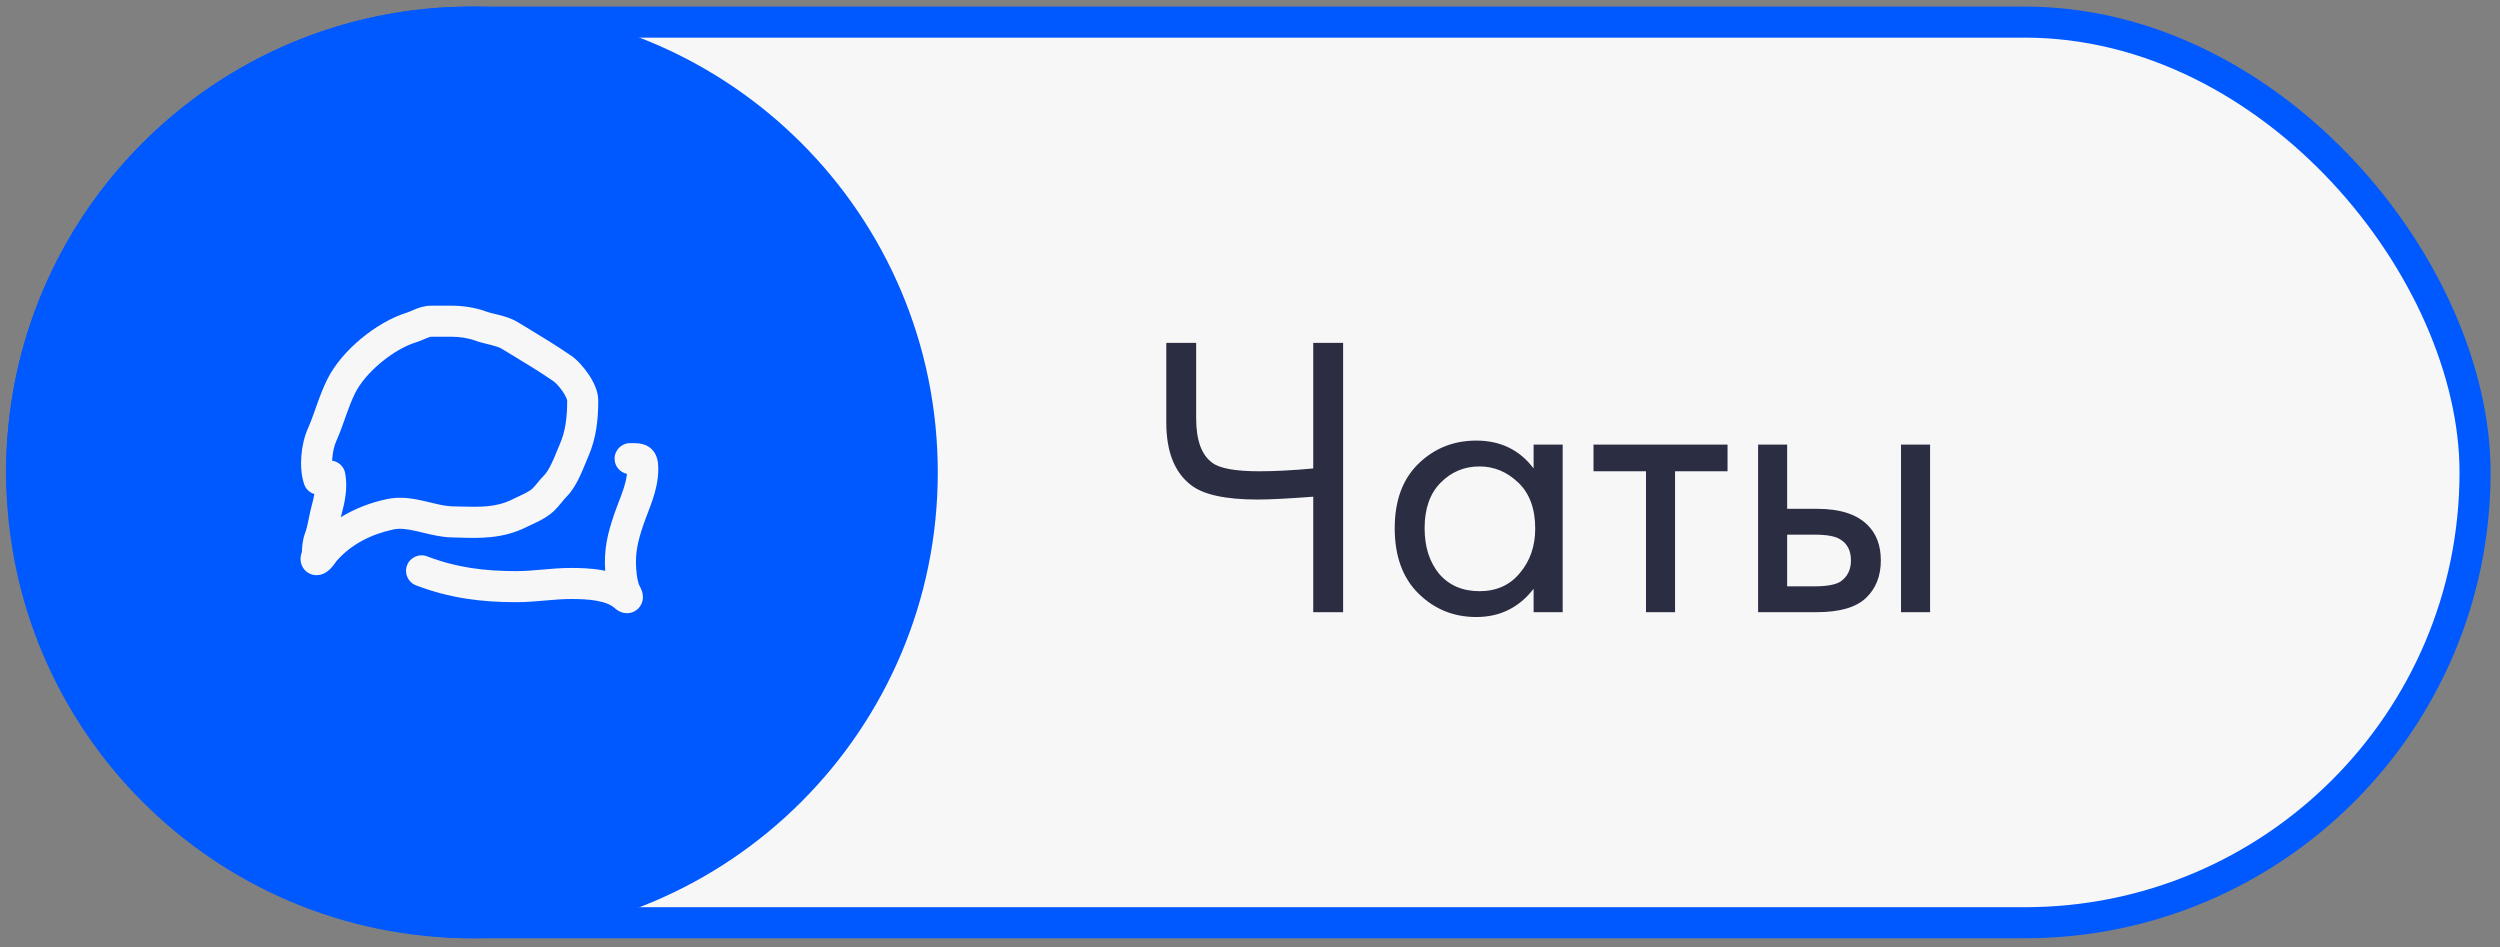
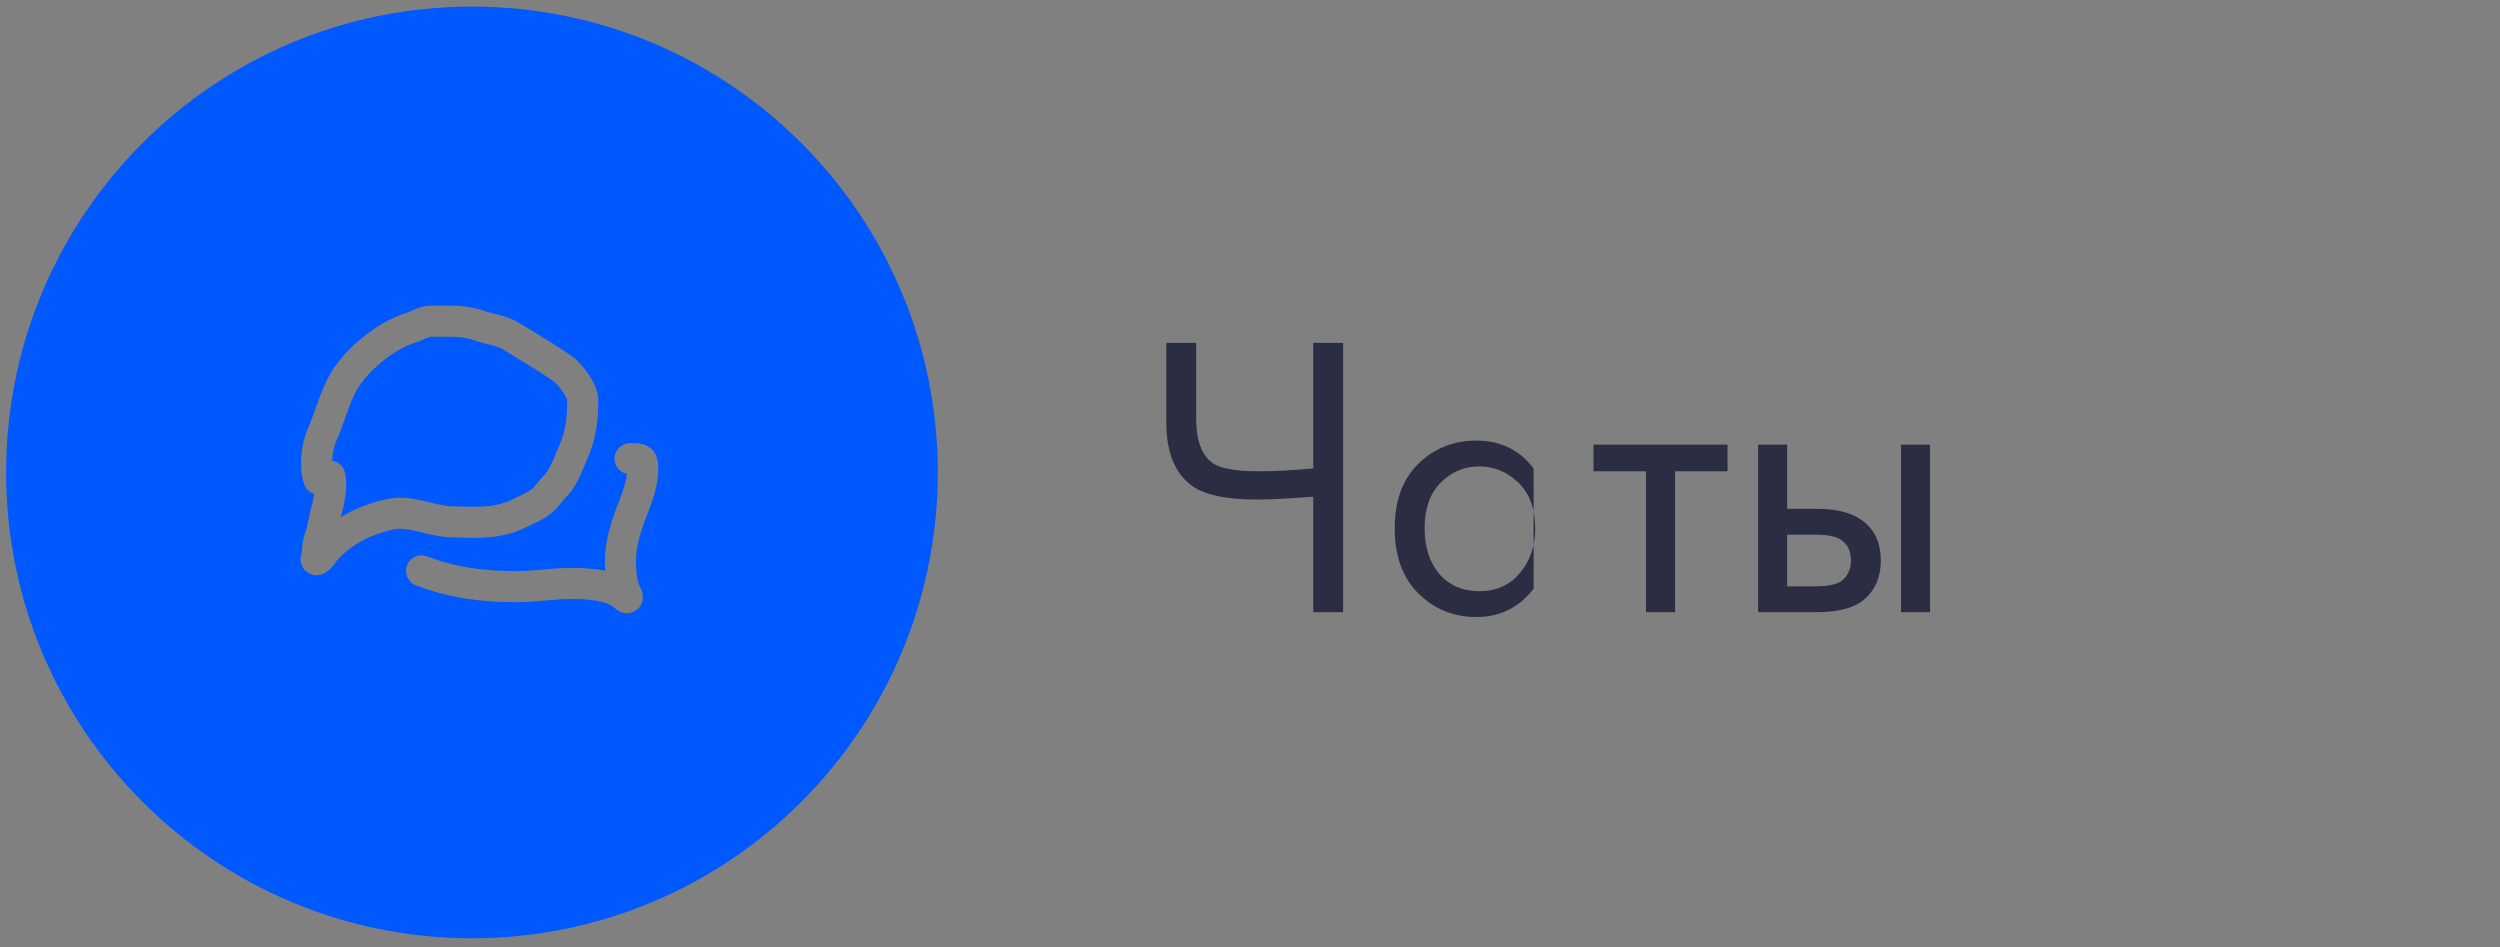
<svg xmlns="http://www.w3.org/2000/svg" width="161" height="61" viewBox="0 0 161 61" fill="none">
  <rect x="0" y="0" width="161" height="61" fill="#808080" stroke="none" />
-   <rect x="1.393" y="1.424" width="158" height="58" rx="29" fill="#F8F7F8" stroke="#0058FF" stroke-width="2" />
-   <path d="M84.573 39.424V31.988C82.961 32.109 81.765 32.17 80.985 32.17C78.922 32.17 77.492 31.858 76.695 31.234C75.637 30.419 75.109 29.076 75.109 27.204V22.082H77.033V26.944C77.033 28.348 77.379 29.301 78.073 29.804C78.558 30.168 79.563 30.35 81.089 30.35C82.111 30.35 83.273 30.289 84.573 30.168V22.082H86.497V39.424H84.573ZM98.764 30.168V28.634H100.637V39.424H98.764V37.916C97.829 39.129 96.598 39.736 95.073 39.736C93.617 39.736 92.377 39.233 91.355 38.228C90.332 37.222 89.82 35.819 89.82 34.016C89.82 32.248 90.323 30.87 91.329 29.882C92.351 28.877 93.599 28.374 95.073 28.374C96.632 28.374 97.863 28.972 98.764 30.168ZM95.281 30.038C94.293 30.038 93.452 30.393 92.758 31.104C92.082 31.797 91.745 32.768 91.745 34.016C91.745 35.212 92.056 36.191 92.68 36.954C93.322 37.699 94.189 38.072 95.281 38.072C96.373 38.072 97.239 37.682 97.88 36.902C98.539 36.122 98.868 35.169 98.868 34.042C98.868 32.759 98.504 31.771 97.776 31.078C97.049 30.384 96.216 30.038 95.281 30.038ZM111.254 30.35H107.874V39.424H106.002V30.35H102.622V28.634H111.254V30.35ZM113.221 39.424V28.634H115.093V32.768H117.017C118.508 32.768 119.6 33.123 120.293 33.834C120.848 34.389 121.125 35.142 121.125 36.096C121.125 37.101 120.804 37.907 120.163 38.514C119.522 39.12 118.464 39.424 116.991 39.424H113.221ZM115.093 37.76H116.835C117.615 37.76 118.17 37.664 118.499 37.474C118.967 37.162 119.201 36.703 119.201 36.096C119.201 35.472 118.976 35.021 118.525 34.744C118.213 34.536 117.658 34.432 116.861 34.432H115.093V37.76ZM122.425 39.424V28.634H124.297V39.424H122.425Z" fill="#2B2D42" />
+   <path d="M84.573 39.424V31.988C82.961 32.109 81.765 32.17 80.985 32.17C78.922 32.17 77.492 31.858 76.695 31.234C75.637 30.419 75.109 29.076 75.109 27.204V22.082H77.033V26.944C77.033 28.348 77.379 29.301 78.073 29.804C78.558 30.168 79.563 30.35 81.089 30.35C82.111 30.35 83.273 30.289 84.573 30.168V22.082H86.497V39.424H84.573ZM98.764 30.168V28.634H100.637H98.764V37.916C97.829 39.129 96.598 39.736 95.073 39.736C93.617 39.736 92.377 39.233 91.355 38.228C90.332 37.222 89.82 35.819 89.82 34.016C89.82 32.248 90.323 30.87 91.329 29.882C92.351 28.877 93.599 28.374 95.073 28.374C96.632 28.374 97.863 28.972 98.764 30.168ZM95.281 30.038C94.293 30.038 93.452 30.393 92.758 31.104C92.082 31.797 91.745 32.768 91.745 34.016C91.745 35.212 92.056 36.191 92.68 36.954C93.322 37.699 94.189 38.072 95.281 38.072C96.373 38.072 97.239 37.682 97.88 36.902C98.539 36.122 98.868 35.169 98.868 34.042C98.868 32.759 98.504 31.771 97.776 31.078C97.049 30.384 96.216 30.038 95.281 30.038ZM111.254 30.35H107.874V39.424H106.002V30.35H102.622V28.634H111.254V30.35ZM113.221 39.424V28.634H115.093V32.768H117.017C118.508 32.768 119.6 33.123 120.293 33.834C120.848 34.389 121.125 35.142 121.125 36.096C121.125 37.101 120.804 37.907 120.163 38.514C119.522 39.12 118.464 39.424 116.991 39.424H113.221ZM115.093 37.76H116.835C117.615 37.76 118.17 37.664 118.499 37.474C118.967 37.162 119.201 36.703 119.201 36.096C119.201 35.472 118.976 35.021 118.525 34.744C118.213 34.536 117.658 34.432 116.861 34.432H115.093V37.76ZM122.425 39.424V28.634H124.297V39.424H122.425Z" fill="#2B2D42" />
  <path fill-rule="evenodd" clip-rule="evenodd" d="M30.393 0.424C13.824 0.424 0.393 13.855 0.393 30.424C0.393 46.992 13.824 60.424 30.393 60.424C46.961 60.424 60.393 46.992 60.393 30.424C60.393 13.855 46.961 0.424 30.393 0.424ZM27.759 19.686C27.34 19.686 26.974 19.82 26.738 19.916C26.613 19.966 26.525 20.004 26.454 20.035C26.35 20.08 26.283 20.11 26.193 20.137C25.191 20.446 24.149 21.067 23.261 21.804C22.375 22.54 21.565 23.455 21.087 24.41C20.801 24.983 20.588 25.563 20.398 26.095L20.331 26.285C20.163 26.757 20.011 27.186 19.824 27.606C19.596 28.119 19.457 28.742 19.408 29.342C19.36 29.936 19.393 30.599 19.586 31.177C19.692 31.496 19.944 31.726 20.244 31.817C20.201 32.068 20.136 32.338 20.055 32.635C19.986 32.891 19.931 33.169 19.883 33.408C19.87 33.472 19.858 33.534 19.846 33.591C19.784 33.888 19.727 34.122 19.652 34.317C19.476 34.775 19.454 35.249 19.441 35.552C19.429 35.586 19.416 35.625 19.405 35.665C19.392 35.71 19.371 35.79 19.361 35.887C19.354 35.955 19.334 36.182 19.447 36.435C19.512 36.58 19.625 36.742 19.808 36.865C19.99 36.989 20.18 37.033 20.335 37.041C20.606 37.054 20.81 36.957 20.88 36.922C21.07 36.827 21.207 36.7 21.289 36.616C21.377 36.526 21.451 36.432 21.505 36.361C21.546 36.308 21.588 36.249 21.619 36.206L21.644 36.172C21.677 36.126 21.691 36.108 21.694 36.104C21.695 36.104 21.695 36.103 21.695 36.104C22.632 35.05 23.89 34.41 25.325 34.099C25.761 34.005 26.241 34.069 26.89 34.22C26.99 34.243 27.097 34.269 27.209 34.296C27.751 34.429 28.424 34.593 29.082 34.608C29.233 34.611 29.388 34.616 29.544 34.621C30.877 34.662 32.373 34.708 33.904 33.943C34.005 33.892 34.114 33.842 34.241 33.782L34.27 33.769C34.404 33.707 34.556 33.636 34.708 33.559C35.006 33.407 35.363 33.201 35.671 32.91C35.865 32.725 36.025 32.53 36.145 32.383L36.157 32.369C36.283 32.215 36.365 32.114 36.453 32.026C36.861 31.618 37.144 31.099 37.352 30.657C37.475 30.393 37.608 30.071 37.719 29.802L37.719 29.802L37.72 29.801C37.78 29.654 37.835 29.522 37.877 29.424C38.419 28.188 38.527 26.966 38.527 25.773C38.527 25.424 38.422 25.097 38.313 24.844C38.199 24.578 38.049 24.319 37.891 24.087C37.59 23.643 37.183 23.185 36.796 22.916C35.848 22.26 34.862 21.665 33.904 21.086C33.715 20.973 33.528 20.86 33.343 20.747C32.933 20.498 32.485 20.372 32.144 20.285C32.038 20.258 31.942 20.235 31.855 20.214L31.855 20.214L31.855 20.214C31.623 20.158 31.451 20.116 31.282 20.053C30.591 19.798 29.769 19.686 29.087 19.686H27.759ZM22.229 30.47C22.147 30.04 21.802 29.727 21.391 29.668C21.394 29.614 21.397 29.559 21.401 29.503C21.436 29.077 21.534 28.683 21.652 28.418C21.872 27.923 22.052 27.416 22.217 26.952L22.282 26.767C22.471 26.238 22.649 25.759 22.876 25.305C23.194 24.669 23.793 23.962 24.539 23.343C25.283 22.725 26.096 22.26 26.781 22.049C26.932 22.002 27.072 21.946 27.185 21.898C27.238 21.876 27.282 21.857 27.321 21.84C27.379 21.815 27.428 21.794 27.488 21.77C27.678 21.693 27.744 21.686 27.759 21.686H29.087C29.588 21.686 30.167 21.773 30.589 21.929C30.877 22.036 31.208 22.116 31.466 22.178L31.466 22.178C31.534 22.195 31.597 22.21 31.652 22.224C31.97 22.305 32.168 22.373 32.305 22.457C32.499 22.574 32.691 22.691 32.883 22.806L32.885 22.807C33.842 23.386 34.765 23.943 35.657 24.561C35.769 24.638 36.013 24.881 36.237 25.211C36.342 25.365 36.423 25.511 36.475 25.631C36.512 25.72 36.523 25.768 36.526 25.781C36.526 25.783 36.526 25.784 36.527 25.784C36.526 26.856 36.425 27.756 36.045 28.623C35.962 28.812 35.895 28.977 35.83 29.136L35.83 29.136C35.74 29.357 35.655 29.565 35.541 29.807C35.362 30.189 35.197 30.454 35.039 30.612C34.876 30.774 34.733 30.95 34.625 31.083L34.596 31.118C34.473 31.269 34.386 31.372 34.295 31.458C34.195 31.553 34.038 31.655 33.8 31.777C33.684 31.836 33.562 31.893 33.427 31.956L33.394 31.971L33.394 31.971C33.272 32.027 33.138 32.09 33.01 32.154C31.953 32.682 30.966 32.656 29.578 32.62C29.432 32.616 29.282 32.612 29.126 32.608C28.706 32.599 28.295 32.5 27.765 32.372L27.765 32.372C27.632 32.34 27.491 32.306 27.341 32.271C26.661 32.114 25.805 31.949 24.902 32.144C23.866 32.368 22.861 32.744 21.948 33.309C21.96 33.257 21.973 33.207 21.986 33.157C22.182 32.433 22.418 31.458 22.229 30.47ZM42.393 30.199C42.393 30.006 42.384 29.767 42.32 29.538C42.248 29.275 42.09 28.973 41.766 28.766C41.489 28.589 41.201 28.558 41.051 28.547C40.921 28.537 40.768 28.538 40.645 28.538L40.579 28.538C40.027 28.538 39.579 28.986 39.579 29.538C39.579 30.021 39.921 30.423 40.376 30.517C40.34 30.848 40.253 31.188 40.127 31.563C40.043 31.812 39.948 32.062 39.844 32.334L39.835 32.357C39.736 32.617 39.628 32.898 39.531 33.185C39.136 34.348 38.878 35.394 38.975 36.759C38.903 36.744 38.833 36.73 38.763 36.718C38.042 36.59 37.313 36.576 36.764 36.576C36.13 36.576 35.513 36.63 34.944 36.68L34.923 36.682C34.335 36.733 33.795 36.78 33.253 36.78C31.172 36.78 29.4 36.55 27.504 35.828C26.988 35.631 26.411 35.89 26.214 36.406C26.017 36.922 26.276 37.5 26.792 37.697C28.977 38.529 31.005 38.78 33.253 38.78C33.891 38.78 34.51 38.725 35.081 38.676L35.098 38.674C35.686 38.623 36.224 38.576 36.764 38.576C37.295 38.576 37.876 38.591 38.413 38.687C38.962 38.784 39.35 38.947 39.582 39.156C39.642 39.209 39.819 39.369 40.073 39.445C40.211 39.487 40.53 39.55 40.869 39.365C41.231 39.167 41.351 38.834 41.386 38.653C41.441 38.361 41.356 38.114 41.334 38.052L41.333 38.048C41.296 37.939 41.247 37.838 41.199 37.752C41.081 37.54 41.008 37.126 40.972 36.637C40.898 35.638 41.068 34.876 41.424 33.828C41.509 33.577 41.605 33.328 41.709 33.057L41.711 33.049C41.814 32.782 41.924 32.494 42.023 32.199C42.221 31.609 42.393 30.939 42.393 30.199Z" fill="#0058FF" />
</svg>